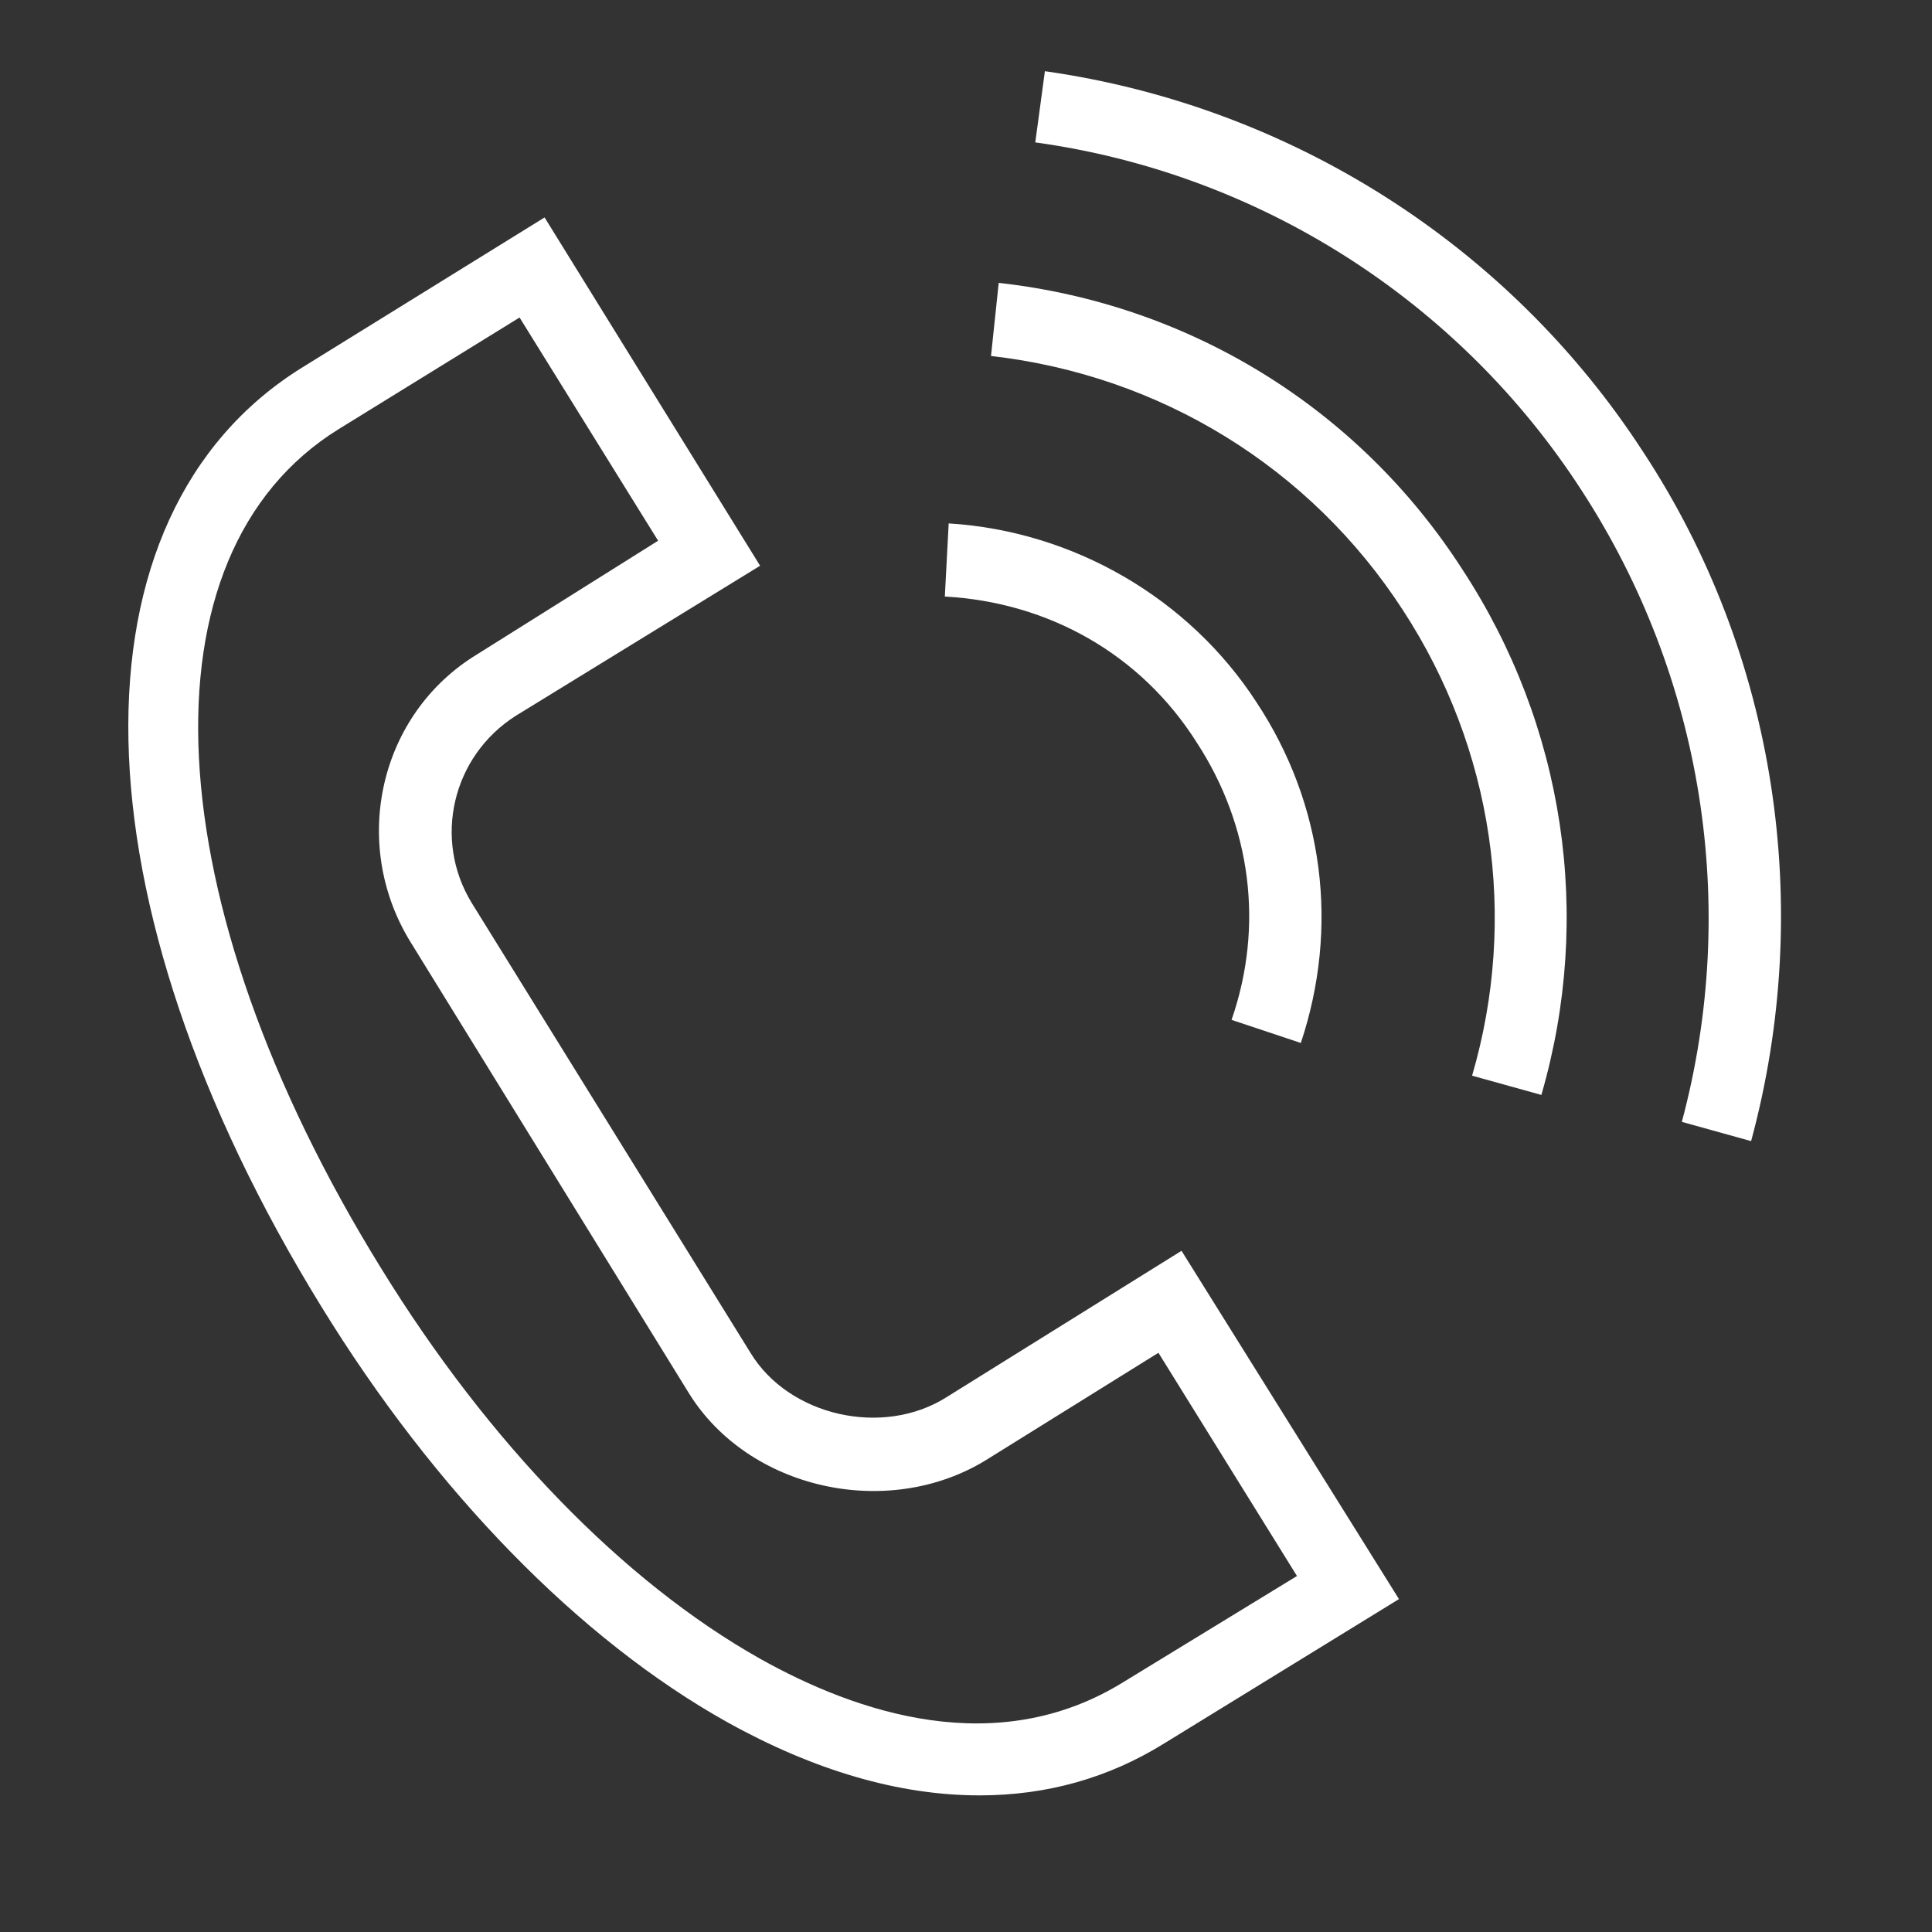
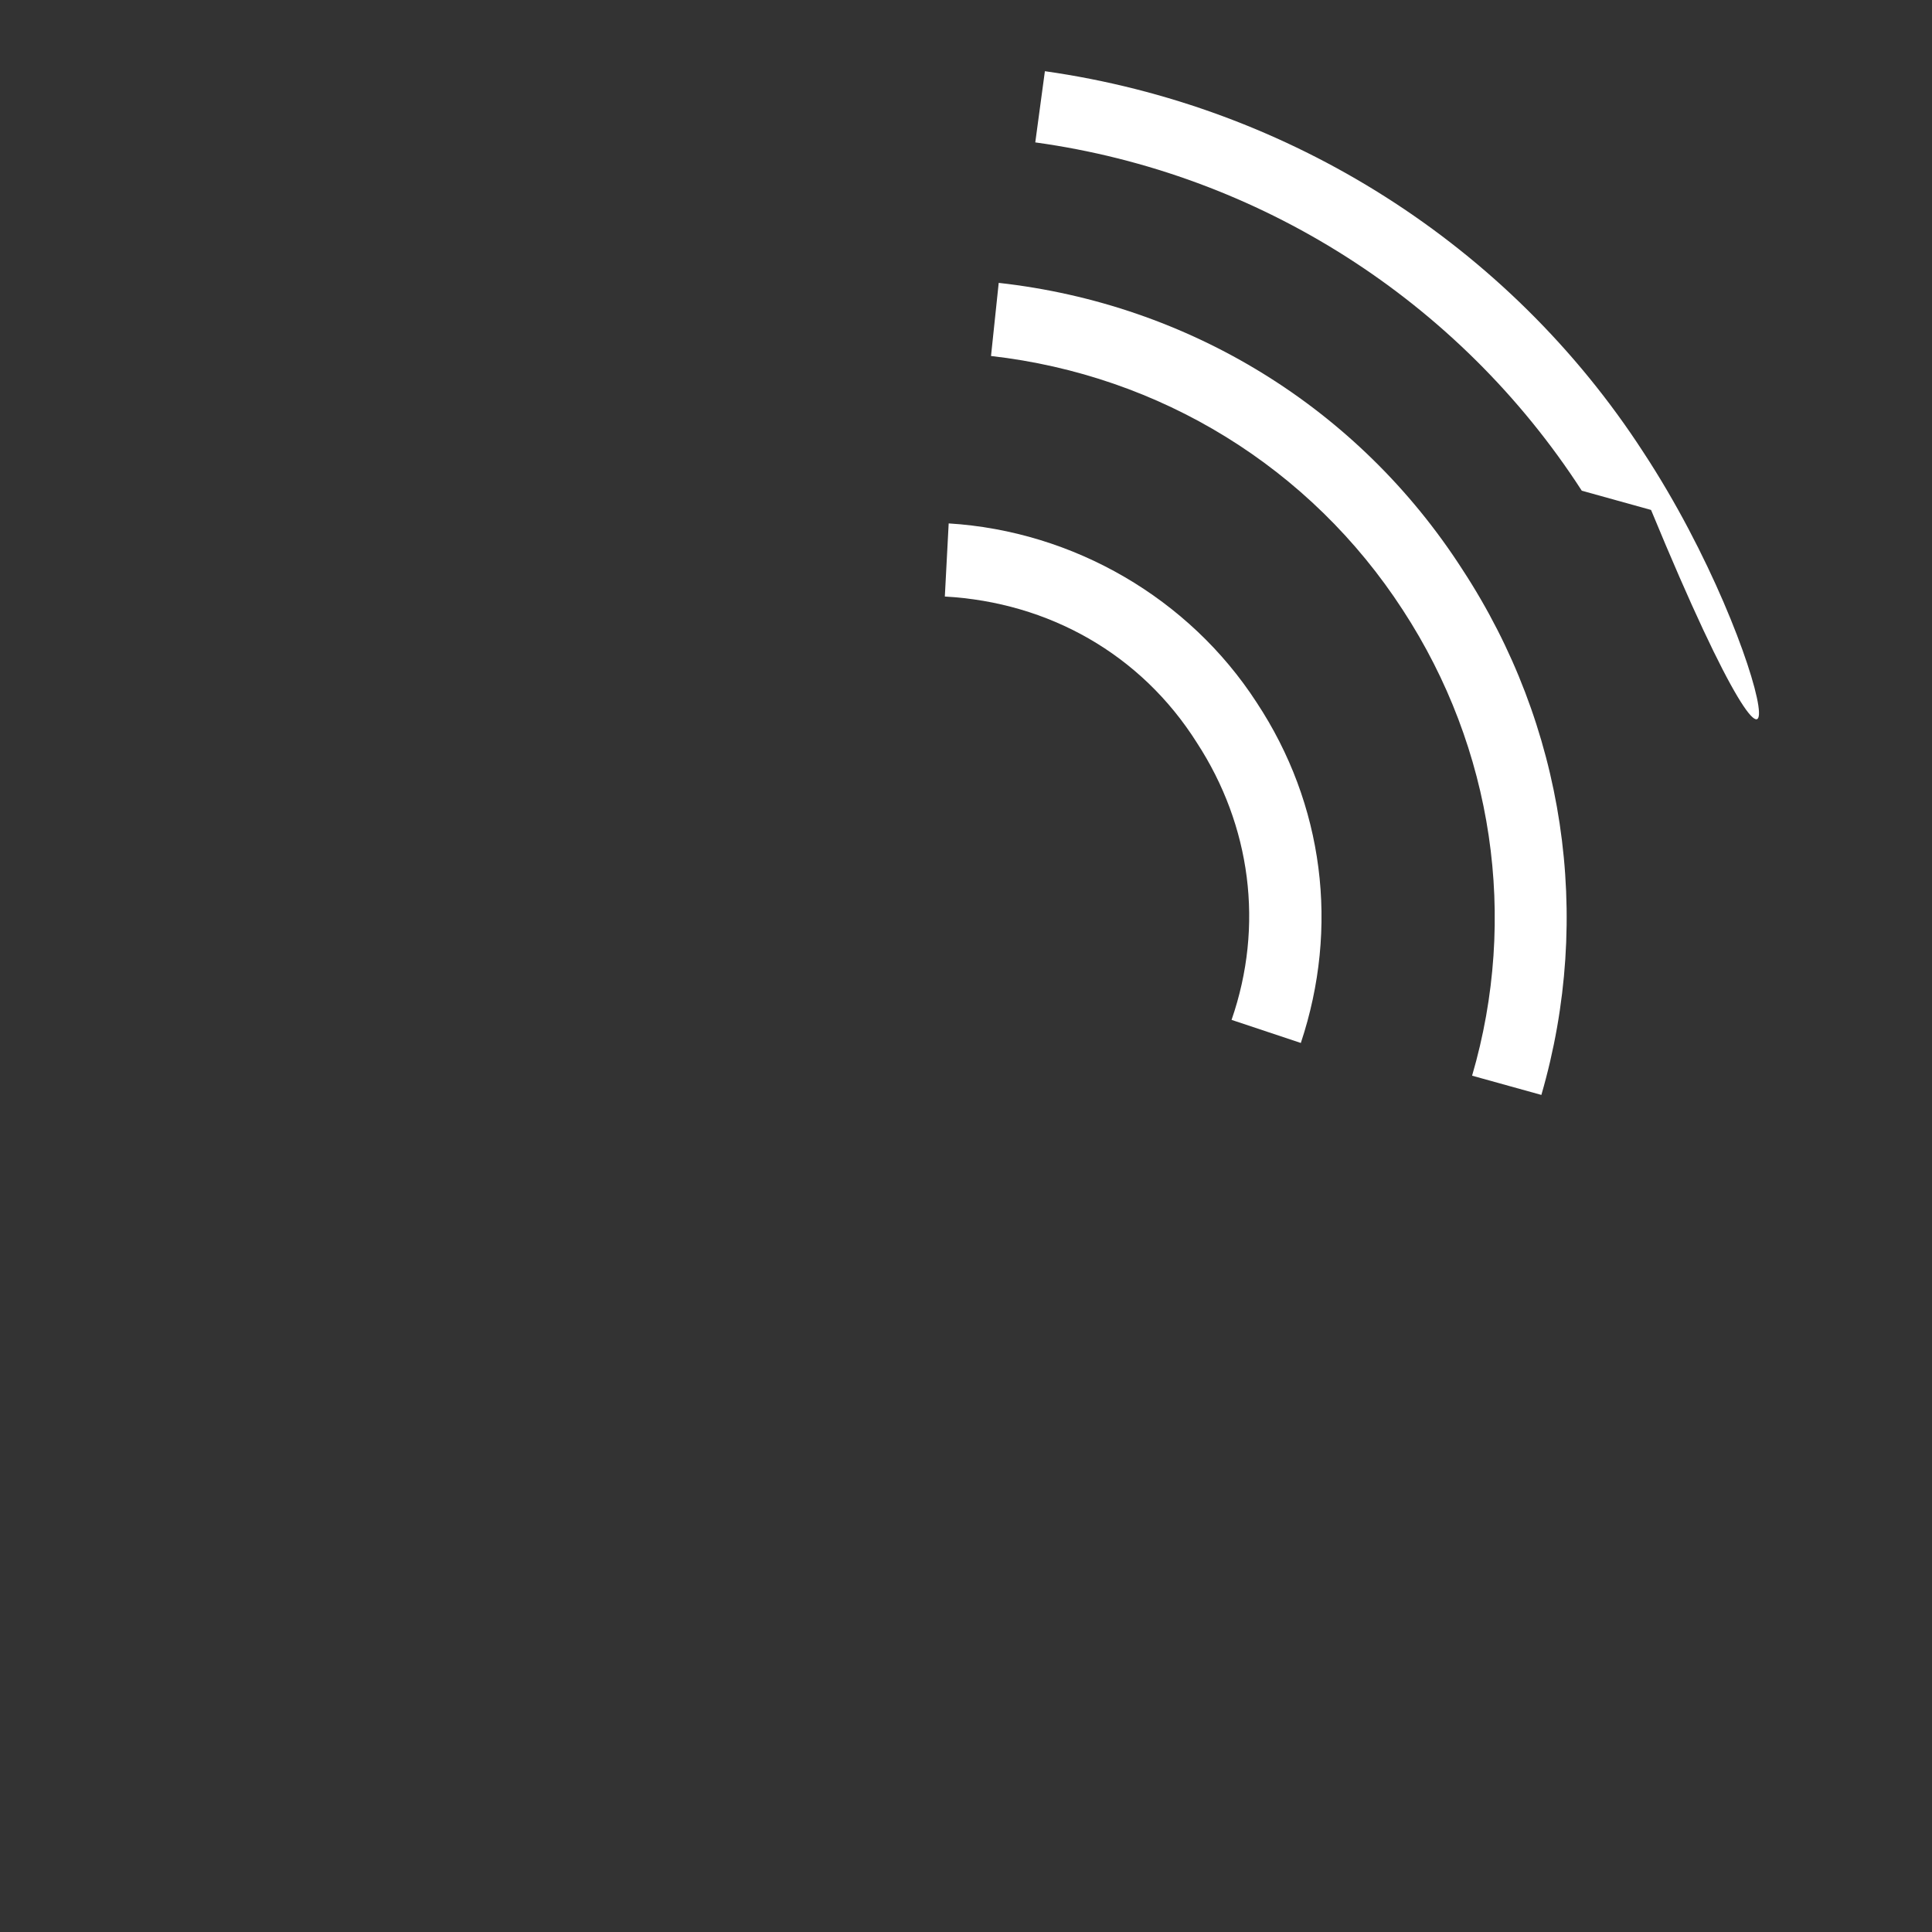
<svg xmlns="http://www.w3.org/2000/svg" id="Layer_1" x="0px" y="0px" viewBox="0 0 100.4 100.4" style="enable-background:new 0 0 100.4 100.4;" xml:space="preserve">
  <rect x="0" y="0" width="100.4" height="100.4" fill="#333333" stroke="none" />
  <style type="text/css"> .st0{fill:#FFFFFF;} </style>
  <g>
-     <path class="st0" d="M49.2,72.6c-3.3,2.1-8.2,1-10.2-2.3L24.5,46.9c-2-3.3-1-7.6,2.3-9.7l-1-1.6l1,1.6l12.7-7.8L28.3,11.3 l-12.6,7.8l0,0c-12.4,7.7-12,27.7,1,48.8c5.9,9.6,13.4,17.3,21.1,21.6c4.5,2.5,8.9,3.8,13.1,3.8c3.5,0,6.7-0.9,9.6-2.7l12.2-7.5 L61.4,65L49.2,72.6z M58.4,87.4c-6.6,4.1-13.9,1.6-18.9-1.2c-7.1-4-14.1-11.2-19.7-20.3C8,46.8,7.1,28.8,17.6,22.3l-1-1.6l1,1.6 l9.4-5.8l7.2,11.6L24.8,34l0,0c-5.1,3.1-6.6,9.8-3.5,14.9l14.5,23.5c3.1,5,10.3,6.6,15.4,3.5l9-5.6l7.2,11.6L58.4,87.4z" />
    <path class="st0" d="M62.2,38.6C65,42.9,65.7,48.1,64,53l3.6,1.2c2-6,1.2-12.4-2.3-17.7c-3.5-5.4-9.5-8.9-16-9.3l-0.2,3.8 C54.5,31.3,59.3,34,62.2,38.6z" />
    <path class="st0" d="M51.9,14.7l-0.4,3.8c8.8,1,16.6,5.8,21.4,13.2c4.7,7.2,6,16,3.6,24.2l3.6,1c2.7-9.3,1.2-19.2-4.1-27.3 C70.6,21.2,61.8,15.8,51.9,14.7z" />
-     <path class="st0" d="M85.4,23.5c-7-10.8-18.4-18-31.1-19.8l-0.5,3.7C65.4,9,75.8,15.6,82.2,25.5c6.3,9.7,8.2,21.6,5.2,32.8l3.6,1 C94.3,47.1,92.3,34,85.4,23.5z" />
+     <path class="st0" d="M85.4,23.5c-7-10.8-18.4-18-31.1-19.8l-0.5,3.7C65.4,9,75.8,15.6,82.2,25.5l3.6,1 C94.3,47.1,92.3,34,85.4,23.5z" />
  </g>
</svg>